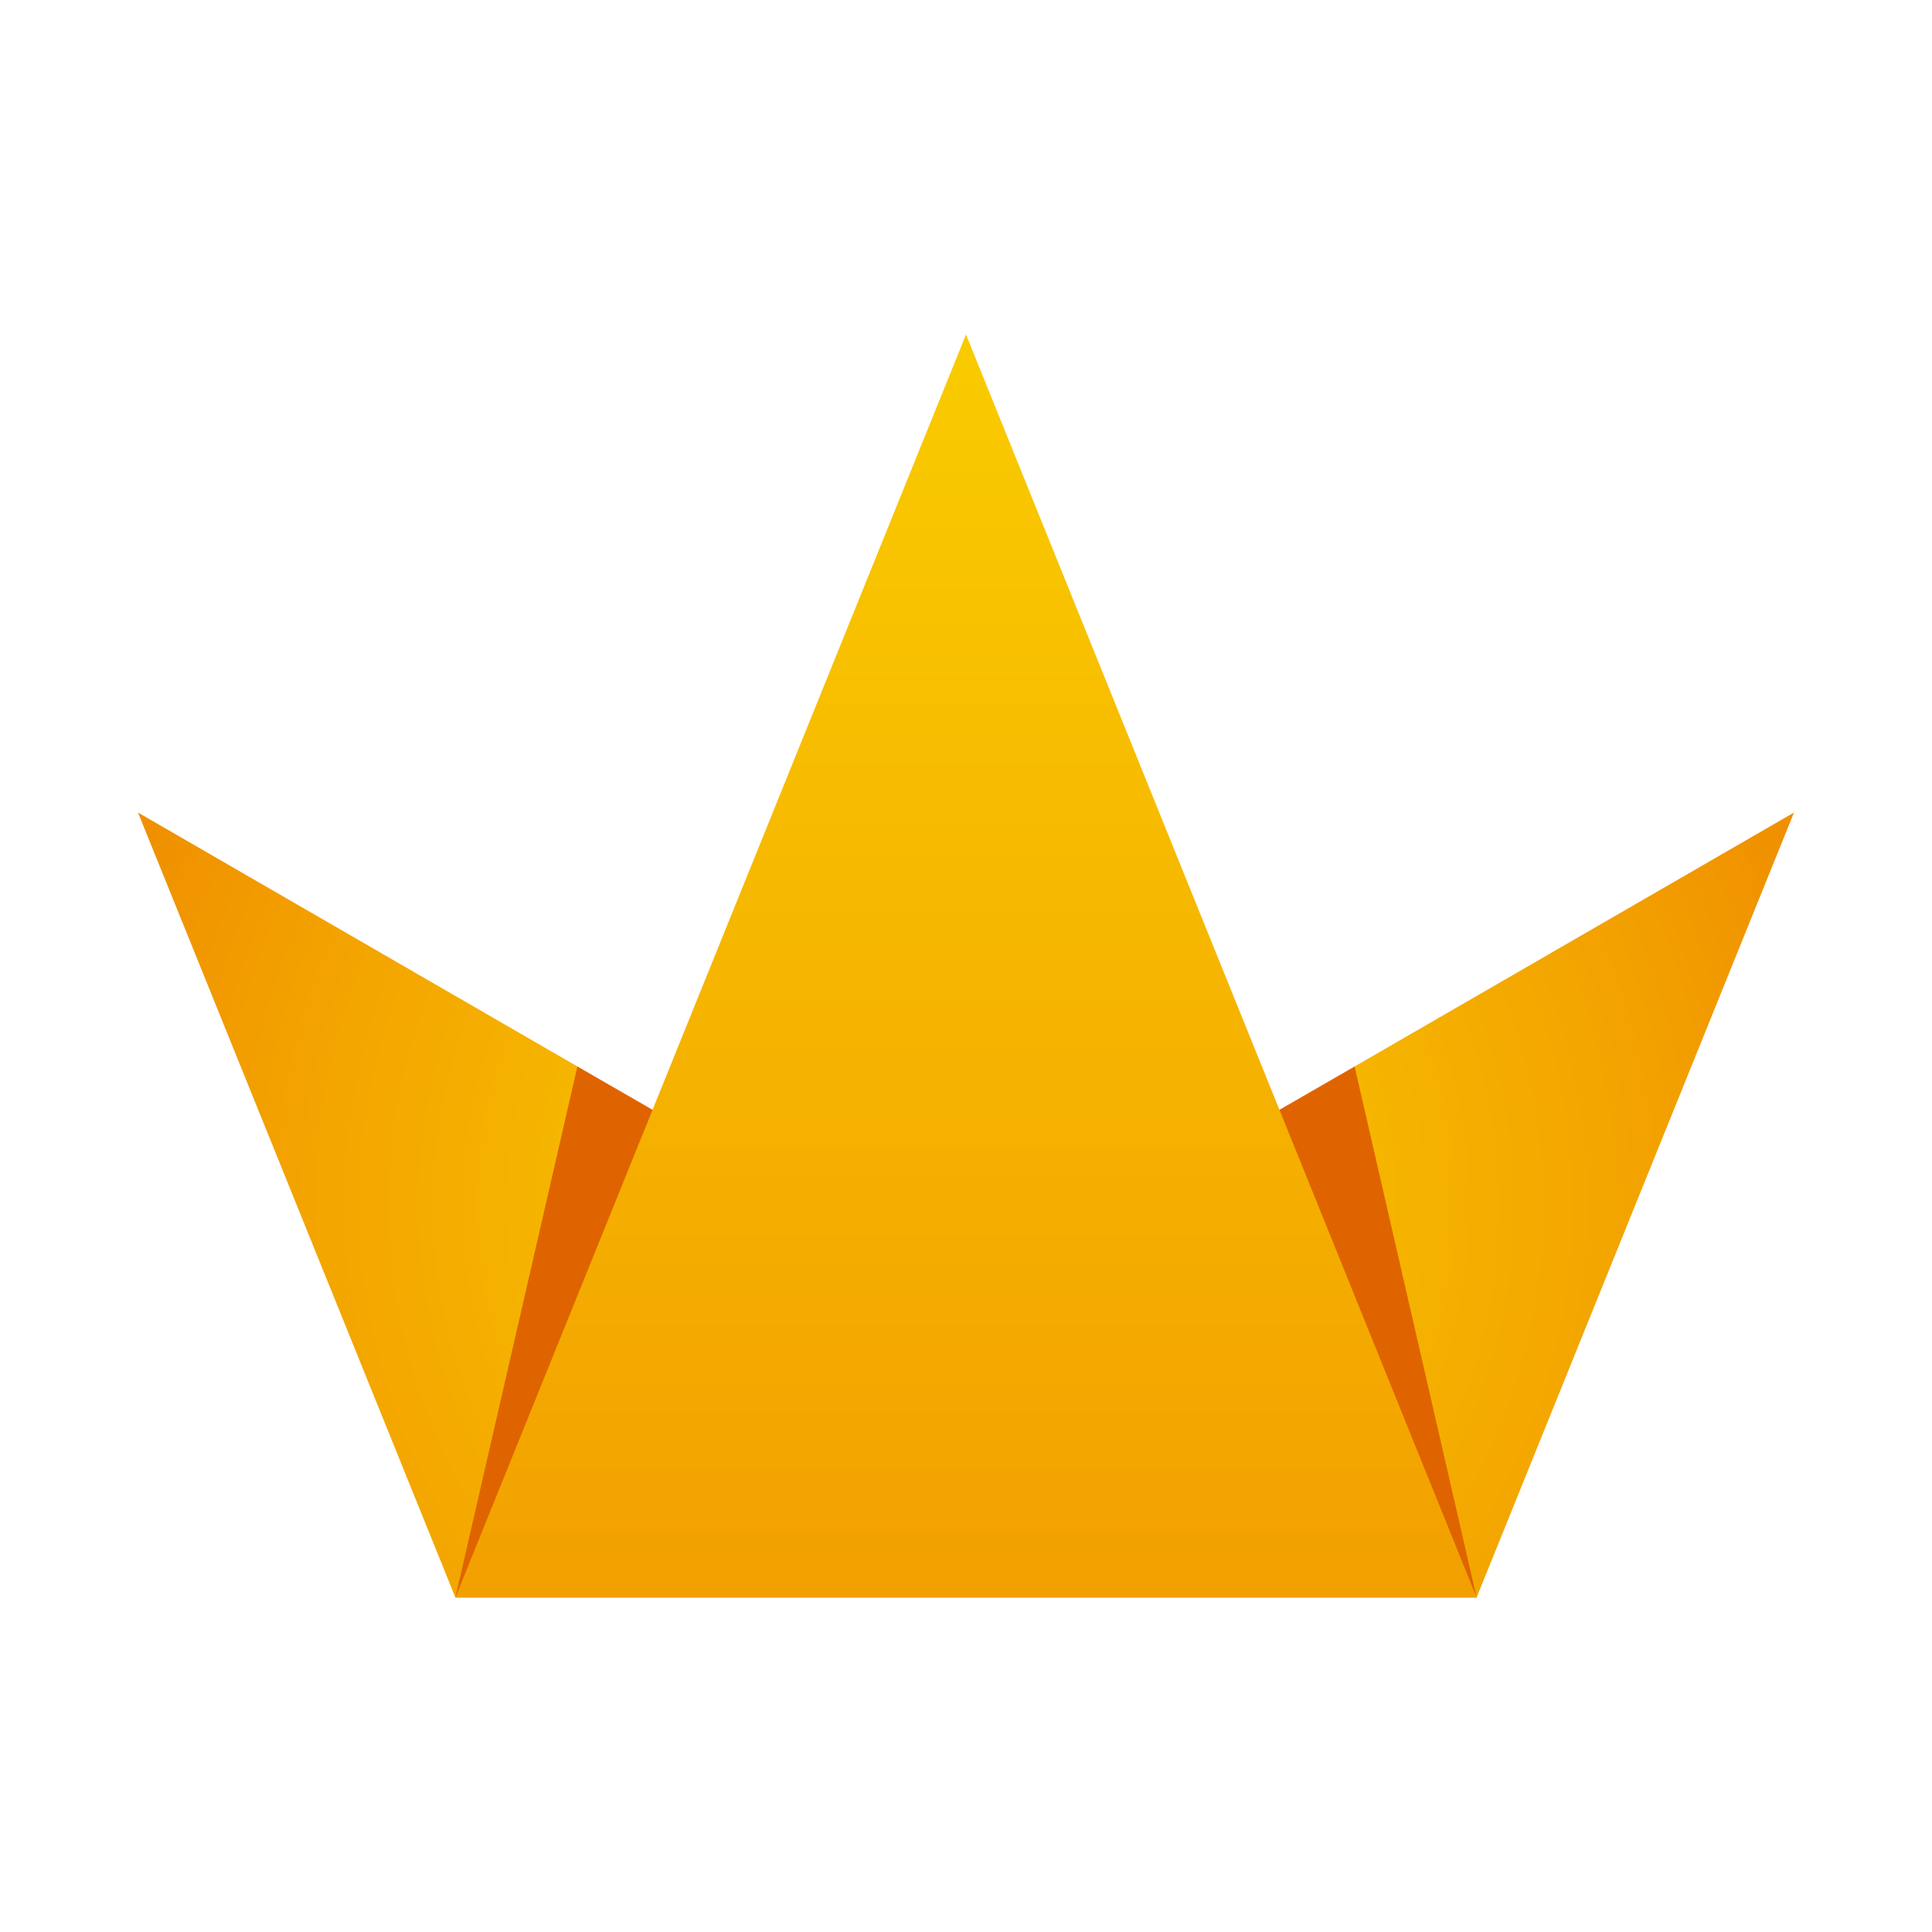
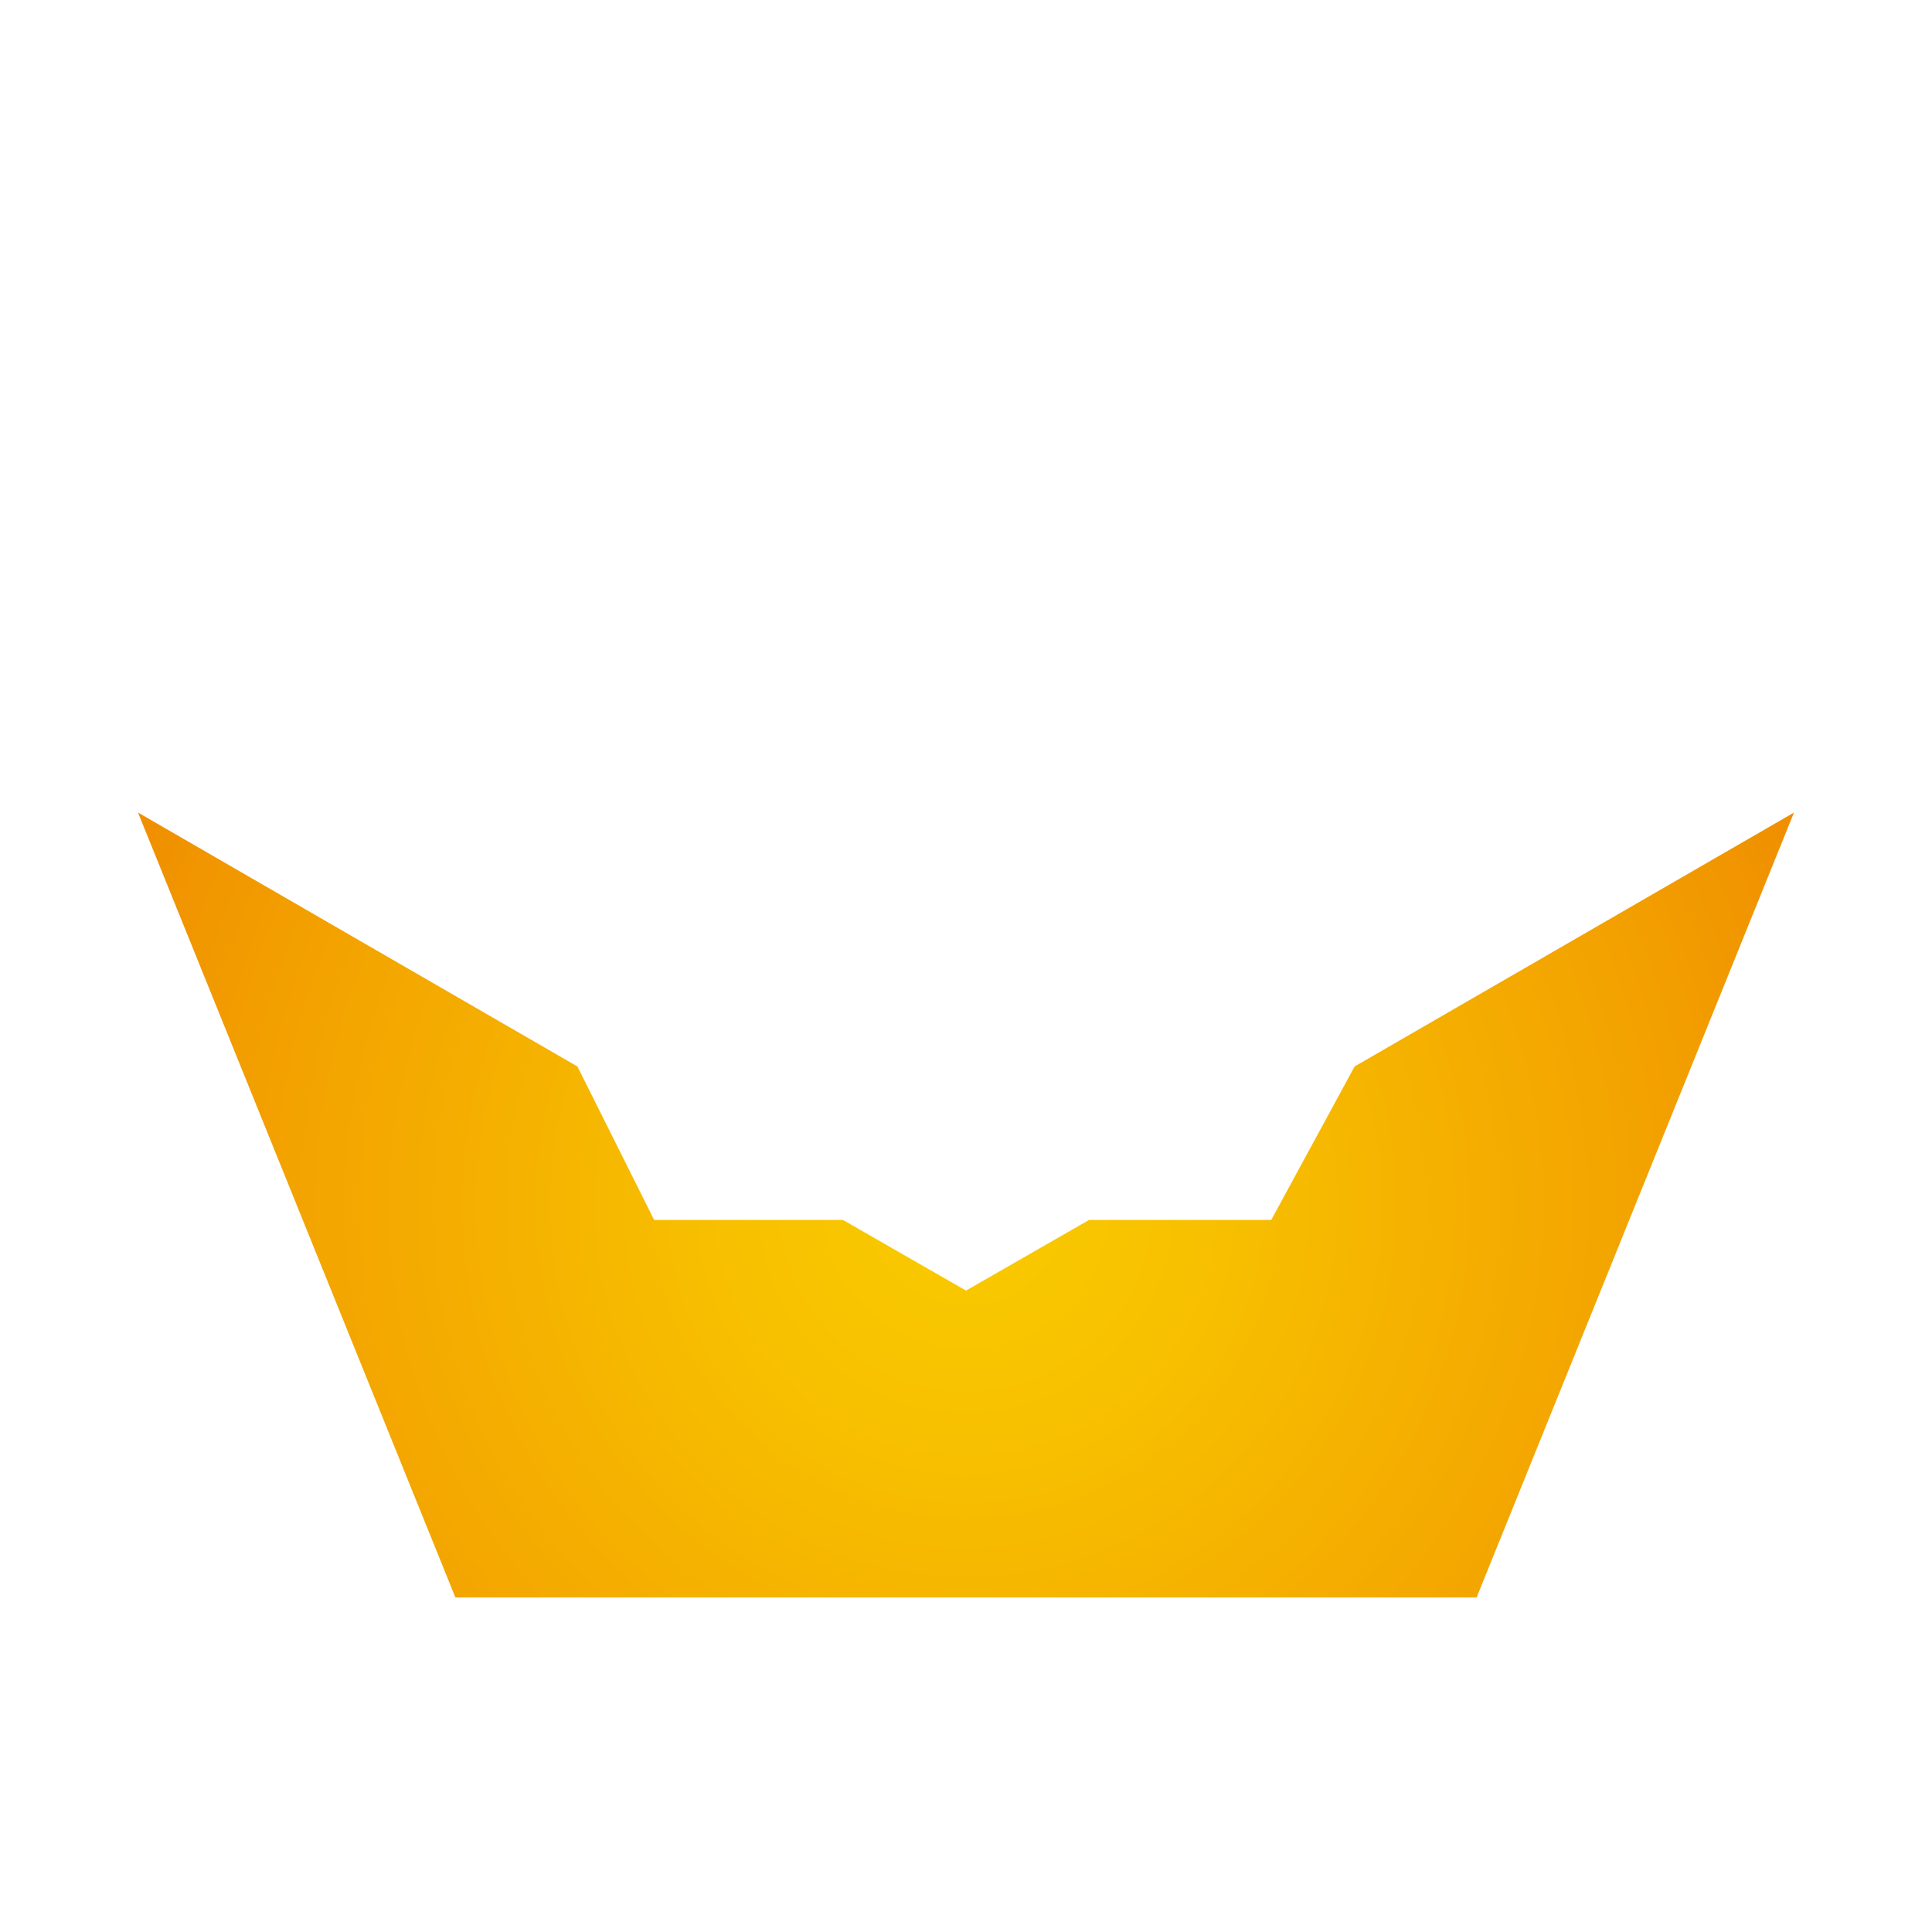
<svg xmlns="http://www.w3.org/2000/svg" version="1.1" id="Capa_1" x="0px" y="0px" viewBox="0 0 350 350" style="enable-background:new 0 0 350 350;" xml:space="preserve">
  <style type="text/css">
	.st0{fill:url(#SVGID_1_);}
	.st1{fill:#DF6400;}
	.st2{fill:url(#triangulo_superior_1_);}
</style>
  <g>
    <radialGradient id="SVGID_1_" cx="175" cy="218.304" r="173.095" gradientUnits="userSpaceOnUse">
      <stop offset="2.645606e-02" style="stop-color:#F9CA00" />
      <stop offset="0.274" style="stop-color:#F7BF00" />
      <stop offset="0.704" style="stop-color:#F3A300" />
      <stop offset="1" style="stop-color:#EF8B00" />
    </radialGradient>
    <polygon class="st0" points="245.4,193.2 245.4,193.2 230.3,221 197.3,221 175,233.8 152.7,221 118.5,221 104.6,193.2 25,147.2    82.5,289.4 267.5,289.4 325,147.2  " />
-     <polygon id="sombra_48_" class="st1" points="245.4,193.2 175,233.8 104.6,193.2 82.5,289.4 82.5,289.4 267.5,289.4 267.5,289.4     " />
    <linearGradient id="triangulo_superior_1_" gradientUnits="userSpaceOnUse" x1="175.001" y1="289.377" x2="175.001" y2="60.623">
      <stop offset="0" style="stop-color:#F2A000" />
      <stop offset="0.204" style="stop-color:#F4A900" />
      <stop offset="0.974" style="stop-color:#F9CA00" />
    </linearGradient>
-     <polygon id="triangulo_superior_48_" class="st2" points="175,60.6 267.5,289.4 82.5,289.4  " />
  </g>
</svg>